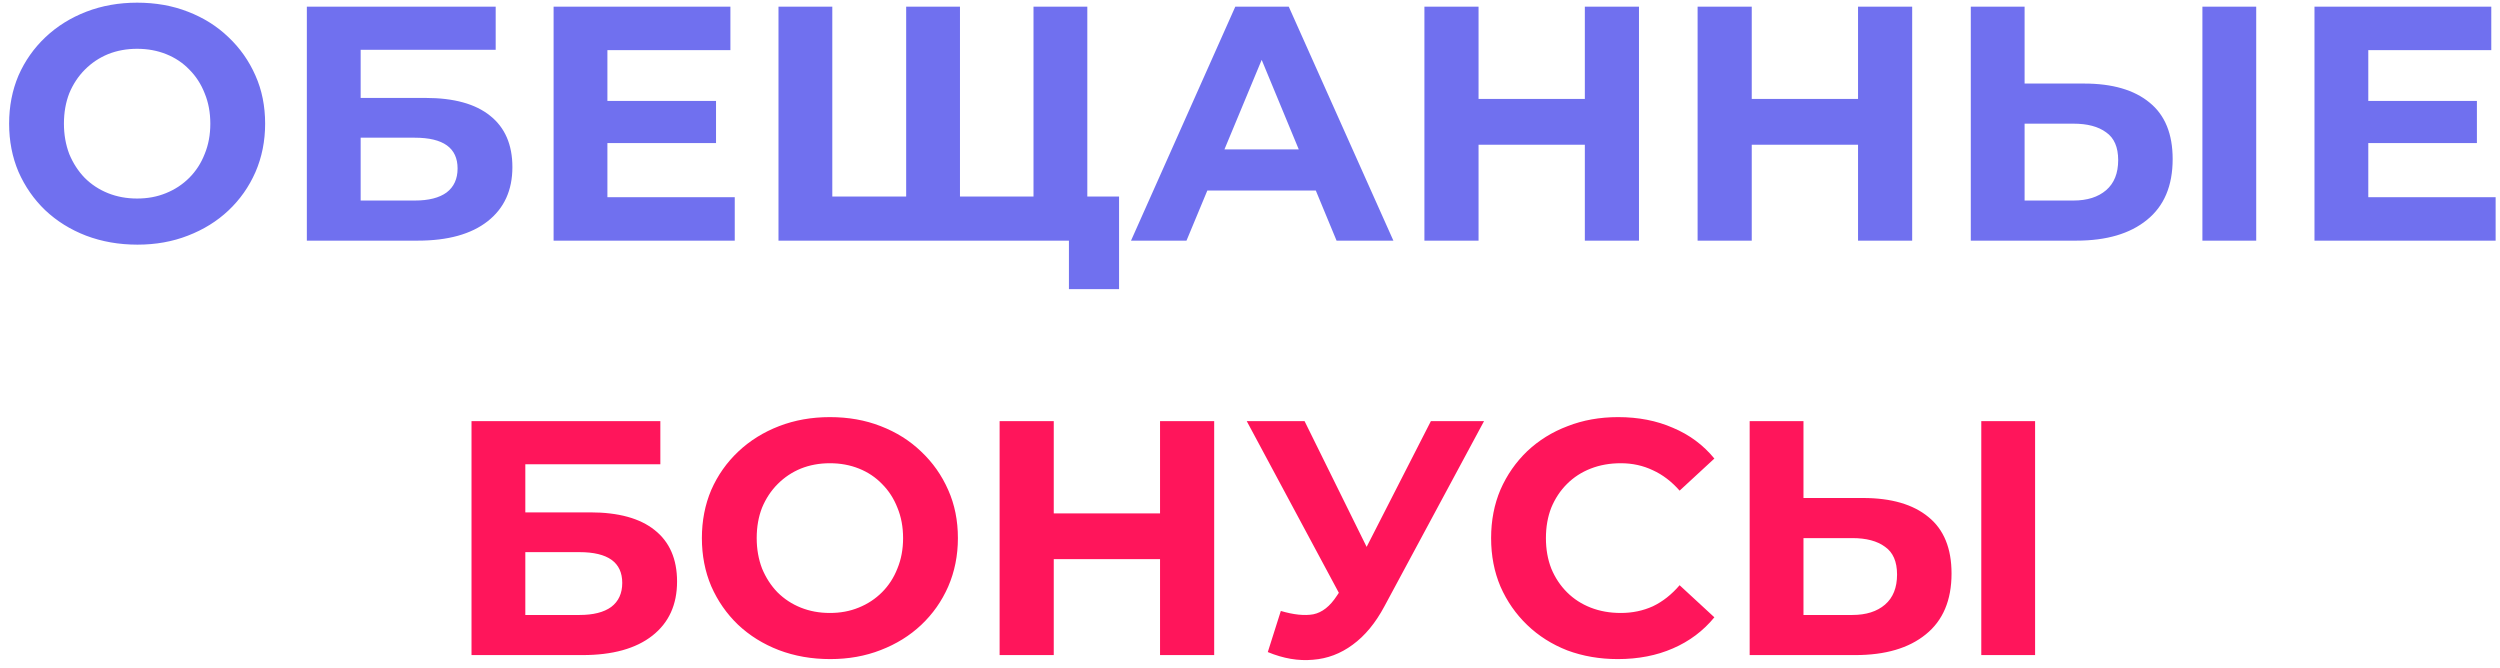
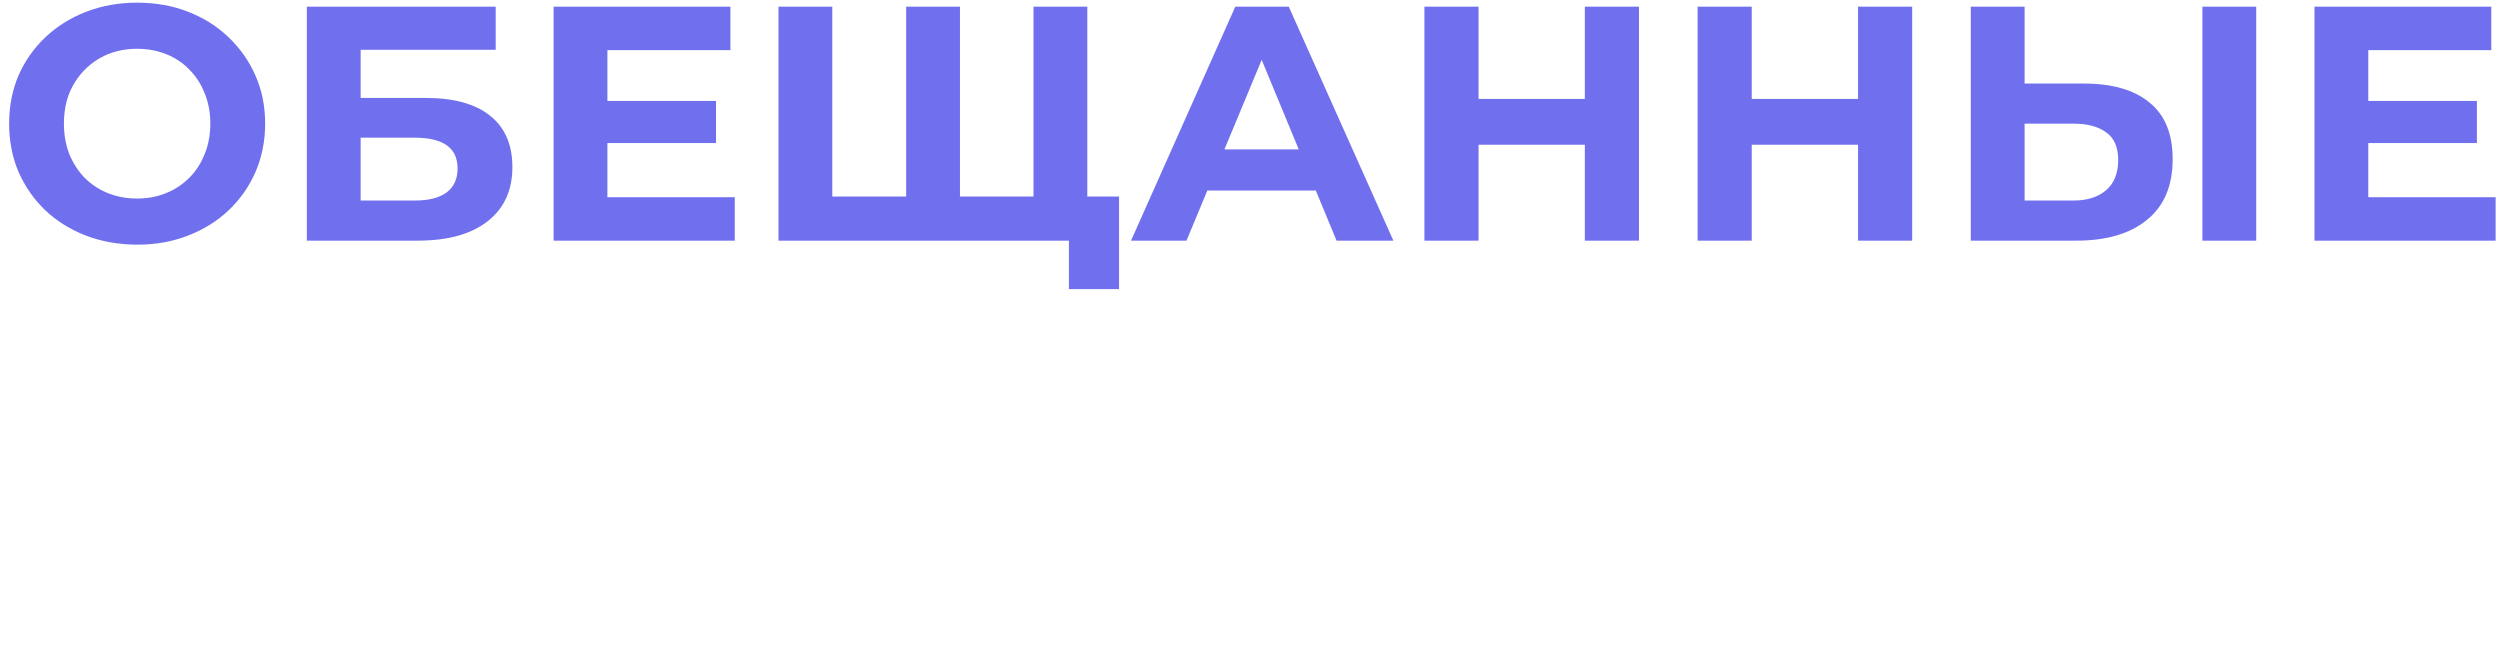
<svg xmlns="http://www.w3.org/2000/svg" width="187" height="50" viewBox="0 0 187 50" fill="none">
-   <path d="M10.282 18.3C8.899 18.3 7.616 18.075 6.432 17.625C5.266 17.175 4.249 16.542 3.382 15.725C2.532 14.908 1.866 13.95 1.382 12.85C0.916 11.75 0.682 10.55 0.682 9.25C0.682 7.95 0.916 6.75 1.382 5.65C1.866 4.55 2.541 3.592 3.407 2.775C4.274 1.958 5.291 1.325 6.457 0.875C7.624 0.425 8.891 0.2 10.257 0.2C11.641 0.2 12.907 0.425 14.057 0.875C15.224 1.325 16.232 1.958 17.082 2.775C17.949 3.592 18.624 4.55 19.107 5.65C19.591 6.733 19.832 7.933 19.832 9.25C19.832 10.55 19.591 11.758 19.107 12.875C18.624 13.975 17.949 14.933 17.082 15.75C16.232 16.55 15.224 17.175 14.057 17.625C12.907 18.075 11.649 18.3 10.282 18.3ZM10.257 14.85C11.041 14.85 11.757 14.717 12.407 14.45C13.074 14.183 13.657 13.8 14.157 13.3C14.657 12.8 15.041 12.208 15.307 11.525C15.591 10.842 15.732 10.083 15.732 9.25C15.732 8.417 15.591 7.658 15.307 6.975C15.041 6.292 14.657 5.7 14.157 5.2C13.674 4.7 13.099 4.317 12.432 4.05C11.766 3.783 11.041 3.65 10.257 3.65C9.474 3.65 8.749 3.783 8.082 4.05C7.432 4.317 6.857 4.7 6.357 5.2C5.857 5.7 5.466 6.292 5.182 6.975C4.916 7.658 4.782 8.417 4.782 9.25C4.782 10.067 4.916 10.825 5.182 11.525C5.466 12.208 5.849 12.8 6.332 13.3C6.832 13.8 7.416 14.183 8.082 14.45C8.749 14.717 9.474 14.85 10.257 14.85ZM22.952 18V0.5H37.077V3.725H26.977V7.325H31.827C33.944 7.325 35.552 7.767 36.652 8.65C37.769 9.533 38.327 10.817 38.327 12.5C38.327 14.233 37.711 15.583 36.477 16.55C35.244 17.517 33.502 18 31.252 18H22.952ZM26.977 15H31.027C32.061 15 32.852 14.8 33.402 14.4C33.952 13.983 34.227 13.383 34.227 12.6C34.227 11.067 33.161 10.3 31.027 10.3H26.977V15ZM45.134 7.55H53.559V10.7H45.134V7.55ZM45.434 14.75H54.959V18H41.409V0.5H54.634V3.75H45.434V14.75ZM68.681 14.7L67.781 15.625V0.5H71.806V15.625L70.856 14.7H78.256L77.306 15.625V0.5H81.331V18H58.231V0.5H62.256V15.625L61.331 14.7H68.681ZM79.956 21.625V17.05L80.906 18H77.231V14.7H83.706V21.625H79.956ZM84.6 18L92.4 0.5H96.4L104.225 18H99.975L93.575 2.55H95.175L88.75 18H84.6ZM88.5 14.25L89.575 11.175H98.575L99.675 14.25H88.5ZM118.546 0.5H122.596V18H118.546V0.5ZM110.596 18H106.546V0.5H110.596V18ZM118.846 10.825H110.296V7.4H118.846V10.825ZM138.981 0.5H143.031V18H138.981V0.5ZM131.031 18H126.981V0.5H131.031V18ZM139.281 10.825H130.731V7.4H139.281V10.825ZM155.89 6.25C158.007 6.25 159.64 6.725 160.79 7.675C161.94 8.608 162.515 10.017 162.515 11.9C162.515 13.9 161.873 15.417 160.59 16.45C159.323 17.483 157.565 18 155.315 18H147.415V0.5H151.44V6.25H155.89ZM155.09 15C156.123 15 156.94 14.742 157.54 14.225C158.14 13.708 158.44 12.958 158.44 11.975C158.44 11.008 158.14 10.317 157.54 9.9C156.957 9.467 156.14 9.25 155.09 9.25H151.44V15H155.09ZM164.74 18V0.5H168.765V18H164.74ZM176.848 7.55H185.273V10.7H176.848V7.55ZM177.148 14.75H186.673V18H173.123V0.5H186.348V3.75H177.148V14.75Z" fill="#7070EF" />
-   <path d="M35.269 49V31.5H49.394V34.725H39.294V38.325H44.144C46.261 38.325 47.869 38.767 48.969 39.65C50.086 40.533 50.644 41.817 50.644 43.5C50.644 45.233 50.028 46.583 48.794 47.55C47.561 48.517 45.819 49 43.569 49H35.269ZM39.294 46H43.344C44.377 46 45.169 45.8 45.719 45.4C46.269 44.983 46.544 44.383 46.544 43.6C46.544 42.067 45.477 41.3 43.344 41.3H39.294V46ZM62.101 49.3C60.718 49.3 59.434 49.075 58.251 48.625C57.084 48.175 56.068 47.542 55.201 46.725C54.351 45.908 53.684 44.95 53.201 43.85C52.734 42.75 52.501 41.55 52.501 40.25C52.501 38.95 52.734 37.75 53.201 36.65C53.684 35.55 54.359 34.592 55.226 33.775C56.093 32.958 57.109 32.325 58.276 31.875C59.443 31.425 60.709 31.2 62.076 31.2C63.459 31.2 64.726 31.425 65.876 31.875C67.043 32.325 68.051 32.958 68.901 33.775C69.768 34.592 70.443 35.55 70.926 36.65C71.409 37.733 71.651 38.933 71.651 40.25C71.651 41.55 71.409 42.758 70.926 43.875C70.443 44.975 69.768 45.933 68.901 46.75C68.051 47.55 67.043 48.175 65.876 48.625C64.726 49.075 63.468 49.3 62.101 49.3ZM62.076 45.85C62.859 45.85 63.576 45.717 64.226 45.45C64.893 45.183 65.476 44.8 65.976 44.3C66.476 43.8 66.859 43.208 67.126 42.525C67.409 41.842 67.551 41.083 67.551 40.25C67.551 39.417 67.409 38.658 67.126 37.975C66.859 37.292 66.476 36.7 65.976 36.2C65.493 35.7 64.918 35.317 64.251 35.05C63.584 34.783 62.859 34.65 62.076 34.65C61.293 34.65 60.568 34.783 59.901 35.05C59.251 35.317 58.676 35.7 58.176 36.2C57.676 36.7 57.285 37.292 57.001 37.975C56.734 38.658 56.601 39.417 56.601 40.25C56.601 41.067 56.734 41.825 57.001 42.525C57.285 43.208 57.668 43.8 58.151 44.3C58.651 44.8 59.234 45.183 59.901 45.45C60.568 45.717 61.293 45.85 62.076 45.85ZM86.771 31.5H90.821V49H86.771V31.5ZM78.821 49H74.771V31.5H78.821V49ZM87.071 41.825H78.521V38.4H87.071V41.825ZM95.806 45.7C96.772 45.983 97.581 46.067 98.231 45.95C98.897 45.817 99.489 45.35 100.006 44.55L100.856 43.275L101.231 42.85L107.031 31.5H111.006L103.556 45.35C102.889 46.6 102.097 47.558 101.181 48.225C100.281 48.892 99.289 49.267 98.206 49.35C97.122 49.45 95.997 49.258 94.831 48.775L95.806 45.7ZM101.156 46.225L93.256 31.5H97.581L103.381 43.25L101.156 46.225ZM121.01 49.3C119.66 49.3 118.402 49.083 117.235 48.65C116.085 48.2 115.085 47.567 114.235 46.75C113.385 45.933 112.718 44.975 112.235 43.875C111.768 42.775 111.535 41.567 111.535 40.25C111.535 38.933 111.768 37.725 112.235 36.625C112.718 35.525 113.385 34.567 114.235 33.75C115.102 32.933 116.11 32.308 117.26 31.875C118.41 31.425 119.668 31.2 121.035 31.2C122.552 31.2 123.918 31.467 125.135 32C126.368 32.517 127.402 33.283 128.235 34.3L125.635 36.7C125.035 36.017 124.368 35.508 123.635 35.175C122.902 34.825 122.102 34.65 121.235 34.65C120.418 34.65 119.668 34.783 118.985 35.05C118.302 35.317 117.71 35.7 117.21 36.2C116.71 36.7 116.318 37.292 116.035 37.975C115.768 38.658 115.635 39.417 115.635 40.25C115.635 41.083 115.768 41.842 116.035 42.525C116.318 43.208 116.71 43.8 117.21 44.3C117.71 44.8 118.302 45.183 118.985 45.45C119.668 45.717 120.418 45.85 121.235 45.85C122.102 45.85 122.902 45.683 123.635 45.35C124.368 45 125.035 44.475 125.635 43.775L128.235 46.175C127.402 47.192 126.368 47.967 125.135 48.5C123.918 49.033 122.543 49.3 121.01 49.3ZM139.35 37.25C141.466 37.25 143.1 37.725 144.25 38.675C145.4 39.608 145.975 41.017 145.975 42.9C145.975 44.9 145.333 46.417 144.05 47.45C142.783 48.483 141.025 49 138.775 49H130.875V31.5H134.9V37.25H139.35ZM138.55 46C139.583 46 140.4 45.742 141 45.225C141.6 44.708 141.9 43.958 141.9 42.975C141.9 42.008 141.6 41.317 141 40.9C140.416 40.467 139.6 40.25 138.55 40.25H134.9V46H138.55ZM148.2 49V31.5H152.225V49H148.2Z" fill="#FF155B" />
+   <path d="M10.282 18.3C8.899 18.3 7.616 18.075 6.432 17.625C5.266 17.175 4.249 16.542 3.382 15.725C2.532 14.908 1.866 13.95 1.382 12.85C0.916 11.75 0.682 10.55 0.682 9.25C0.682 7.95 0.916 6.75 1.382 5.65C1.866 4.55 2.541 3.592 3.407 2.775C4.274 1.958 5.291 1.325 6.457 0.875C7.624 0.425 8.891 0.2 10.257 0.2C11.641 0.2 12.907 0.425 14.057 0.875C15.224 1.325 16.232 1.958 17.082 2.775C17.949 3.592 18.624 4.55 19.107 5.65C19.591 6.733 19.832 7.933 19.832 9.25C19.832 10.55 19.591 11.758 19.107 12.875C18.624 13.975 17.949 14.933 17.082 15.75C16.232 16.55 15.224 17.175 14.057 17.625C12.907 18.075 11.649 18.3 10.282 18.3ZM10.257 14.85C11.041 14.85 11.757 14.717 12.407 14.45C13.074 14.183 13.657 13.8 14.157 13.3C14.657 12.8 15.041 12.208 15.307 11.525C15.591 10.842 15.732 10.083 15.732 9.25C15.732 8.417 15.591 7.658 15.307 6.975C15.041 6.292 14.657 5.7 14.157 5.2C13.674 4.7 13.099 4.317 12.432 4.05C11.766 3.783 11.041 3.65 10.257 3.65C9.474 3.65 8.749 3.783 8.082 4.05C7.432 4.317 6.857 4.7 6.357 5.2C5.857 5.7 5.466 6.292 5.182 6.975C4.916 7.658 4.782 8.417 4.782 9.25C4.782 10.067 4.916 10.825 5.182 11.525C5.466 12.208 5.849 12.8 6.332 13.3C6.832 13.8 7.416 14.183 8.082 14.45C8.749 14.717 9.474 14.85 10.257 14.85ZM22.952 18V0.5H37.077V3.725H26.977V7.325H31.827C33.944 7.325 35.552 7.767 36.652 8.65C37.769 9.533 38.327 10.817 38.327 12.5C38.327 14.233 37.711 15.583 36.477 16.55C35.244 17.517 33.502 18 31.252 18H22.952ZM26.977 15H31.027C32.061 15 32.852 14.8 33.402 14.4C33.952 13.983 34.227 13.383 34.227 12.6C34.227 11.067 33.161 10.3 31.027 10.3H26.977V15ZM45.134 7.55H53.559V10.7H45.134V7.55ZM45.434 14.75H54.959V18H41.409V0.5H54.634V3.75H45.434V14.75ZM68.681 14.7L67.781 15.625V0.5H71.806V15.625L70.856 14.7H78.256L77.306 15.625V0.5H81.331V18H58.231V0.5H62.256V15.625L61.331 14.7H68.681ZM79.956 21.625V17.05L80.906 18H77.231V14.7H83.706V21.625H79.956ZM84.6 18L92.4 0.5H96.4L104.225 18H99.975L93.575 2.55H95.175L88.75 18H84.6ZM88.5 14.25L89.575 11.175H98.575L99.675 14.25ZM118.546 0.5H122.596V18H118.546V0.5ZM110.596 18H106.546V0.5H110.596V18ZM118.846 10.825H110.296V7.4H118.846V10.825ZM138.981 0.5H143.031V18H138.981V0.5ZM131.031 18H126.981V0.5H131.031V18ZM139.281 10.825H130.731V7.4H139.281V10.825ZM155.89 6.25C158.007 6.25 159.64 6.725 160.79 7.675C161.94 8.608 162.515 10.017 162.515 11.9C162.515 13.9 161.873 15.417 160.59 16.45C159.323 17.483 157.565 18 155.315 18H147.415V0.5H151.44V6.25H155.89ZM155.09 15C156.123 15 156.94 14.742 157.54 14.225C158.14 13.708 158.44 12.958 158.44 11.975C158.44 11.008 158.14 10.317 157.54 9.9C156.957 9.467 156.14 9.25 155.09 9.25H151.44V15H155.09ZM164.74 18V0.5H168.765V18H164.74ZM176.848 7.55H185.273V10.7H176.848V7.55ZM177.148 14.75H186.673V18H173.123V0.5H186.348V3.75H177.148V14.75Z" fill="#7070EF" />
</svg>